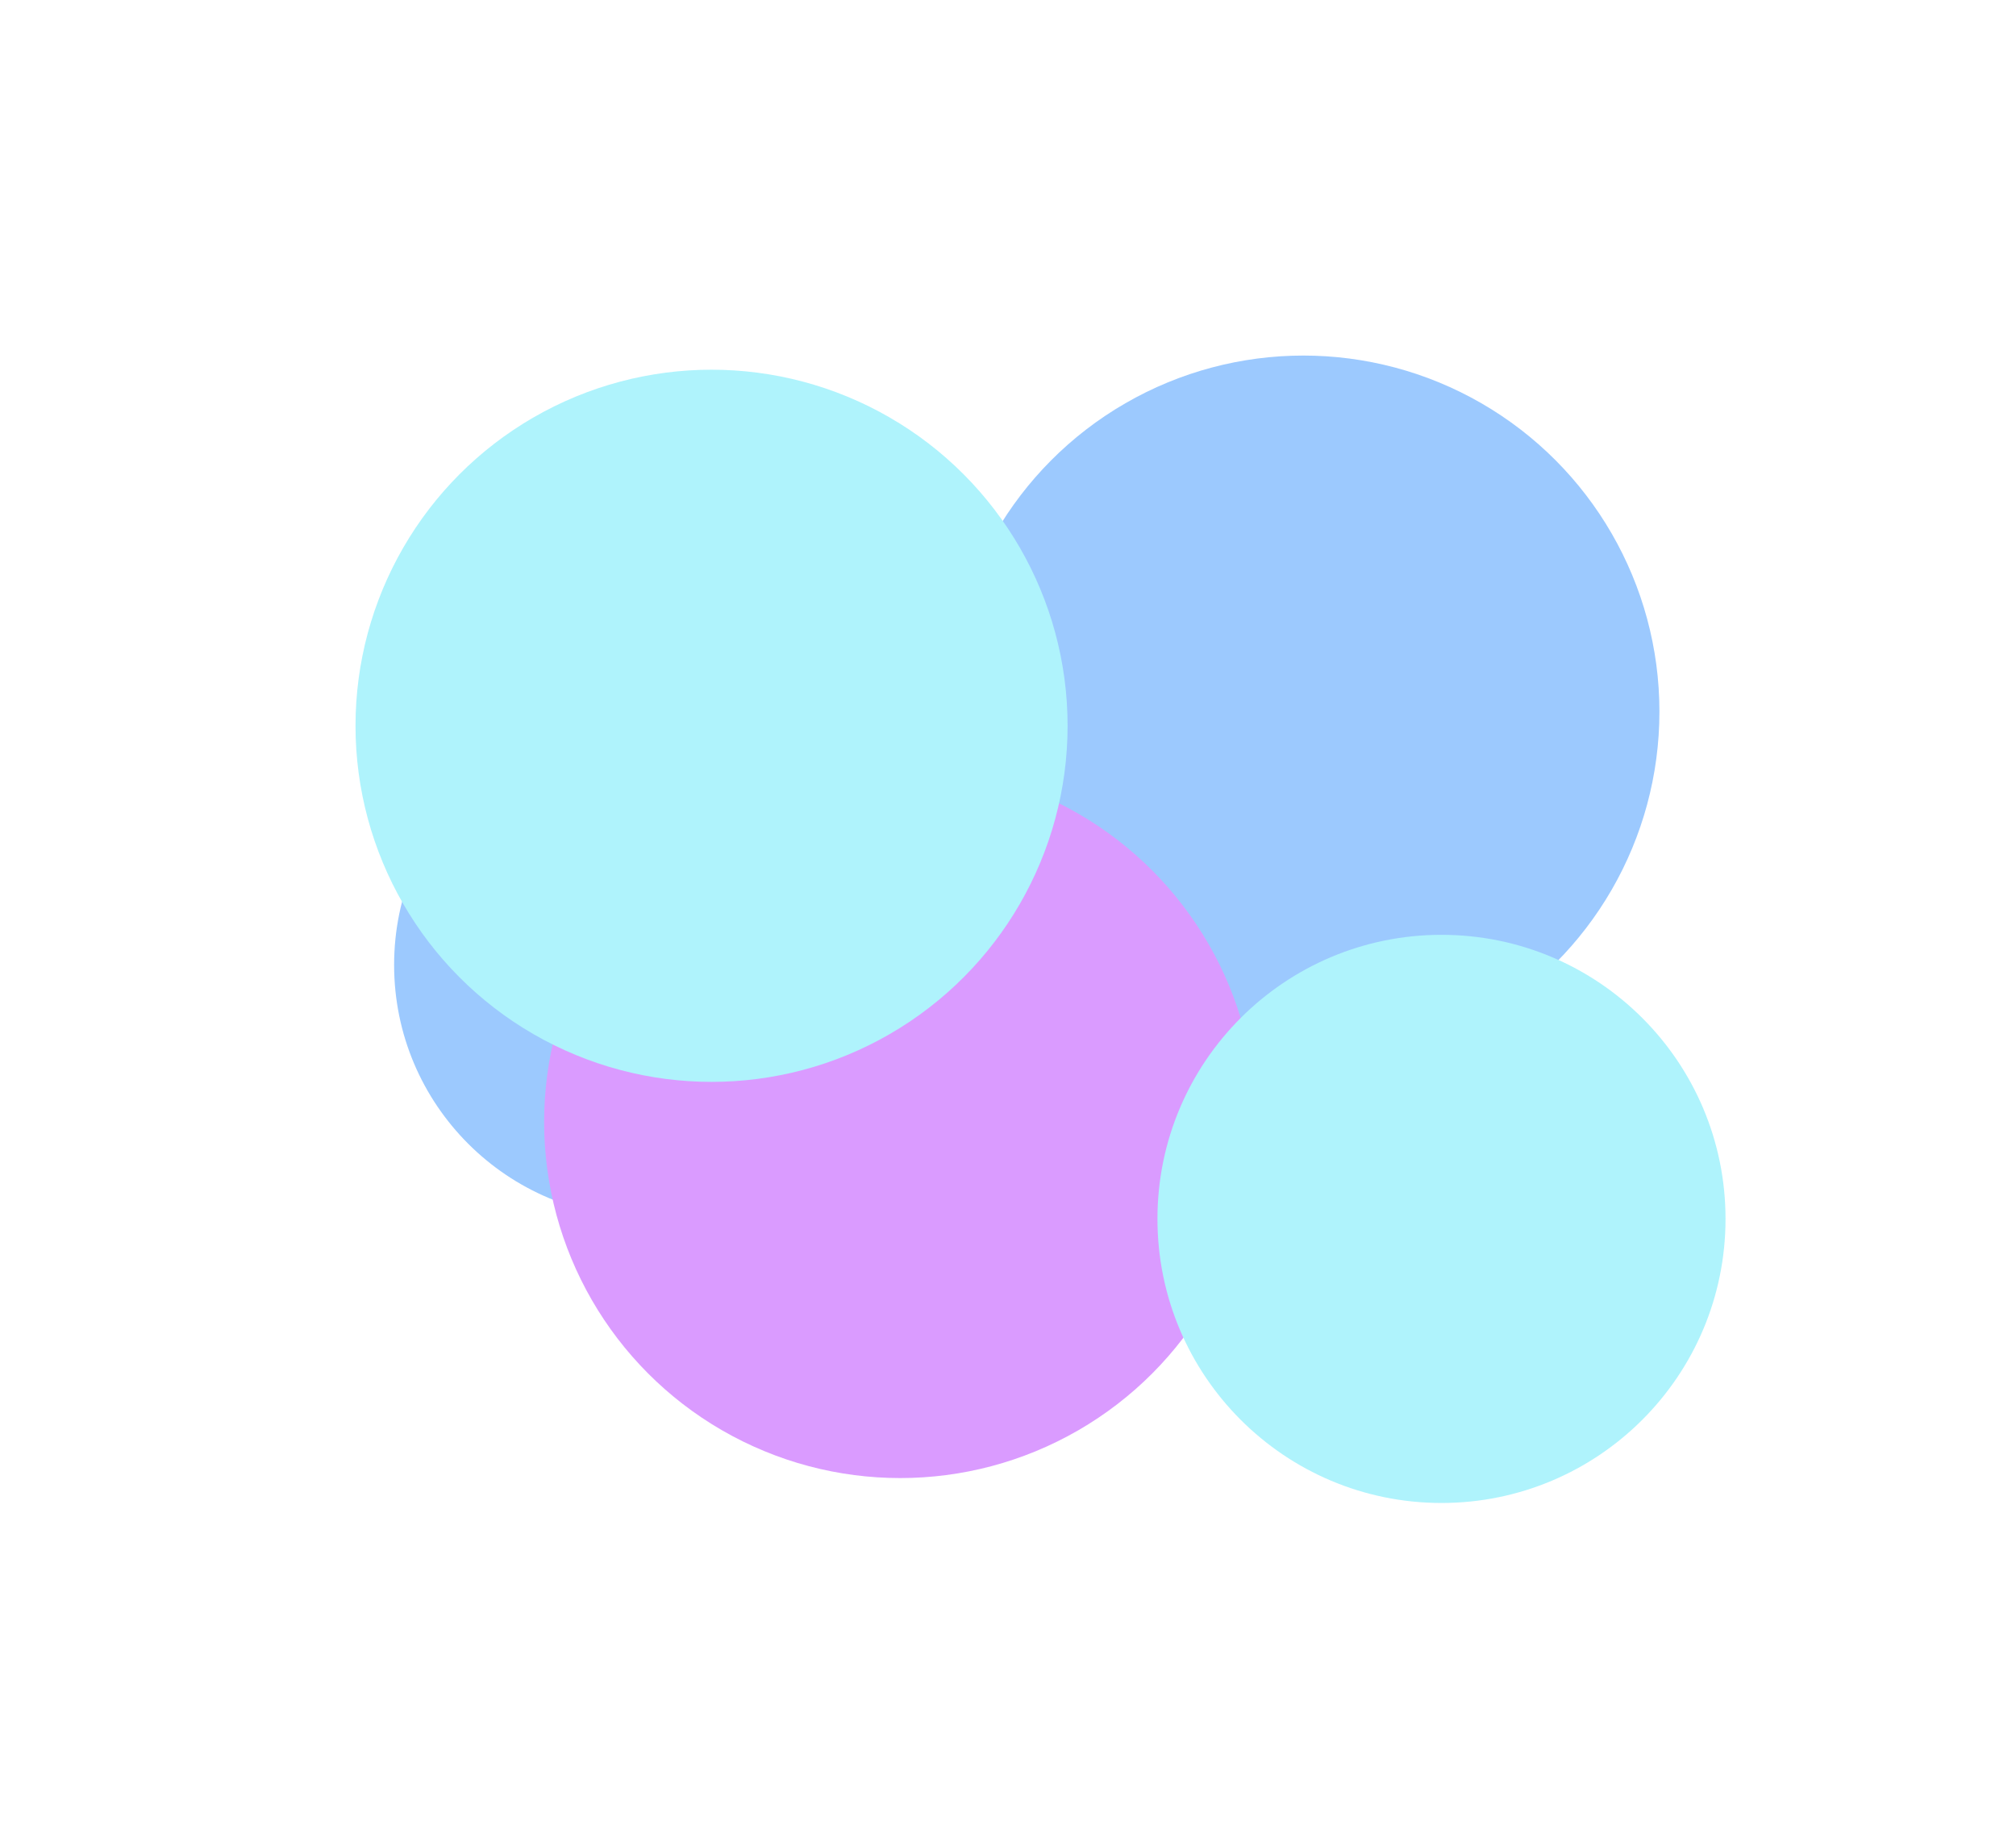
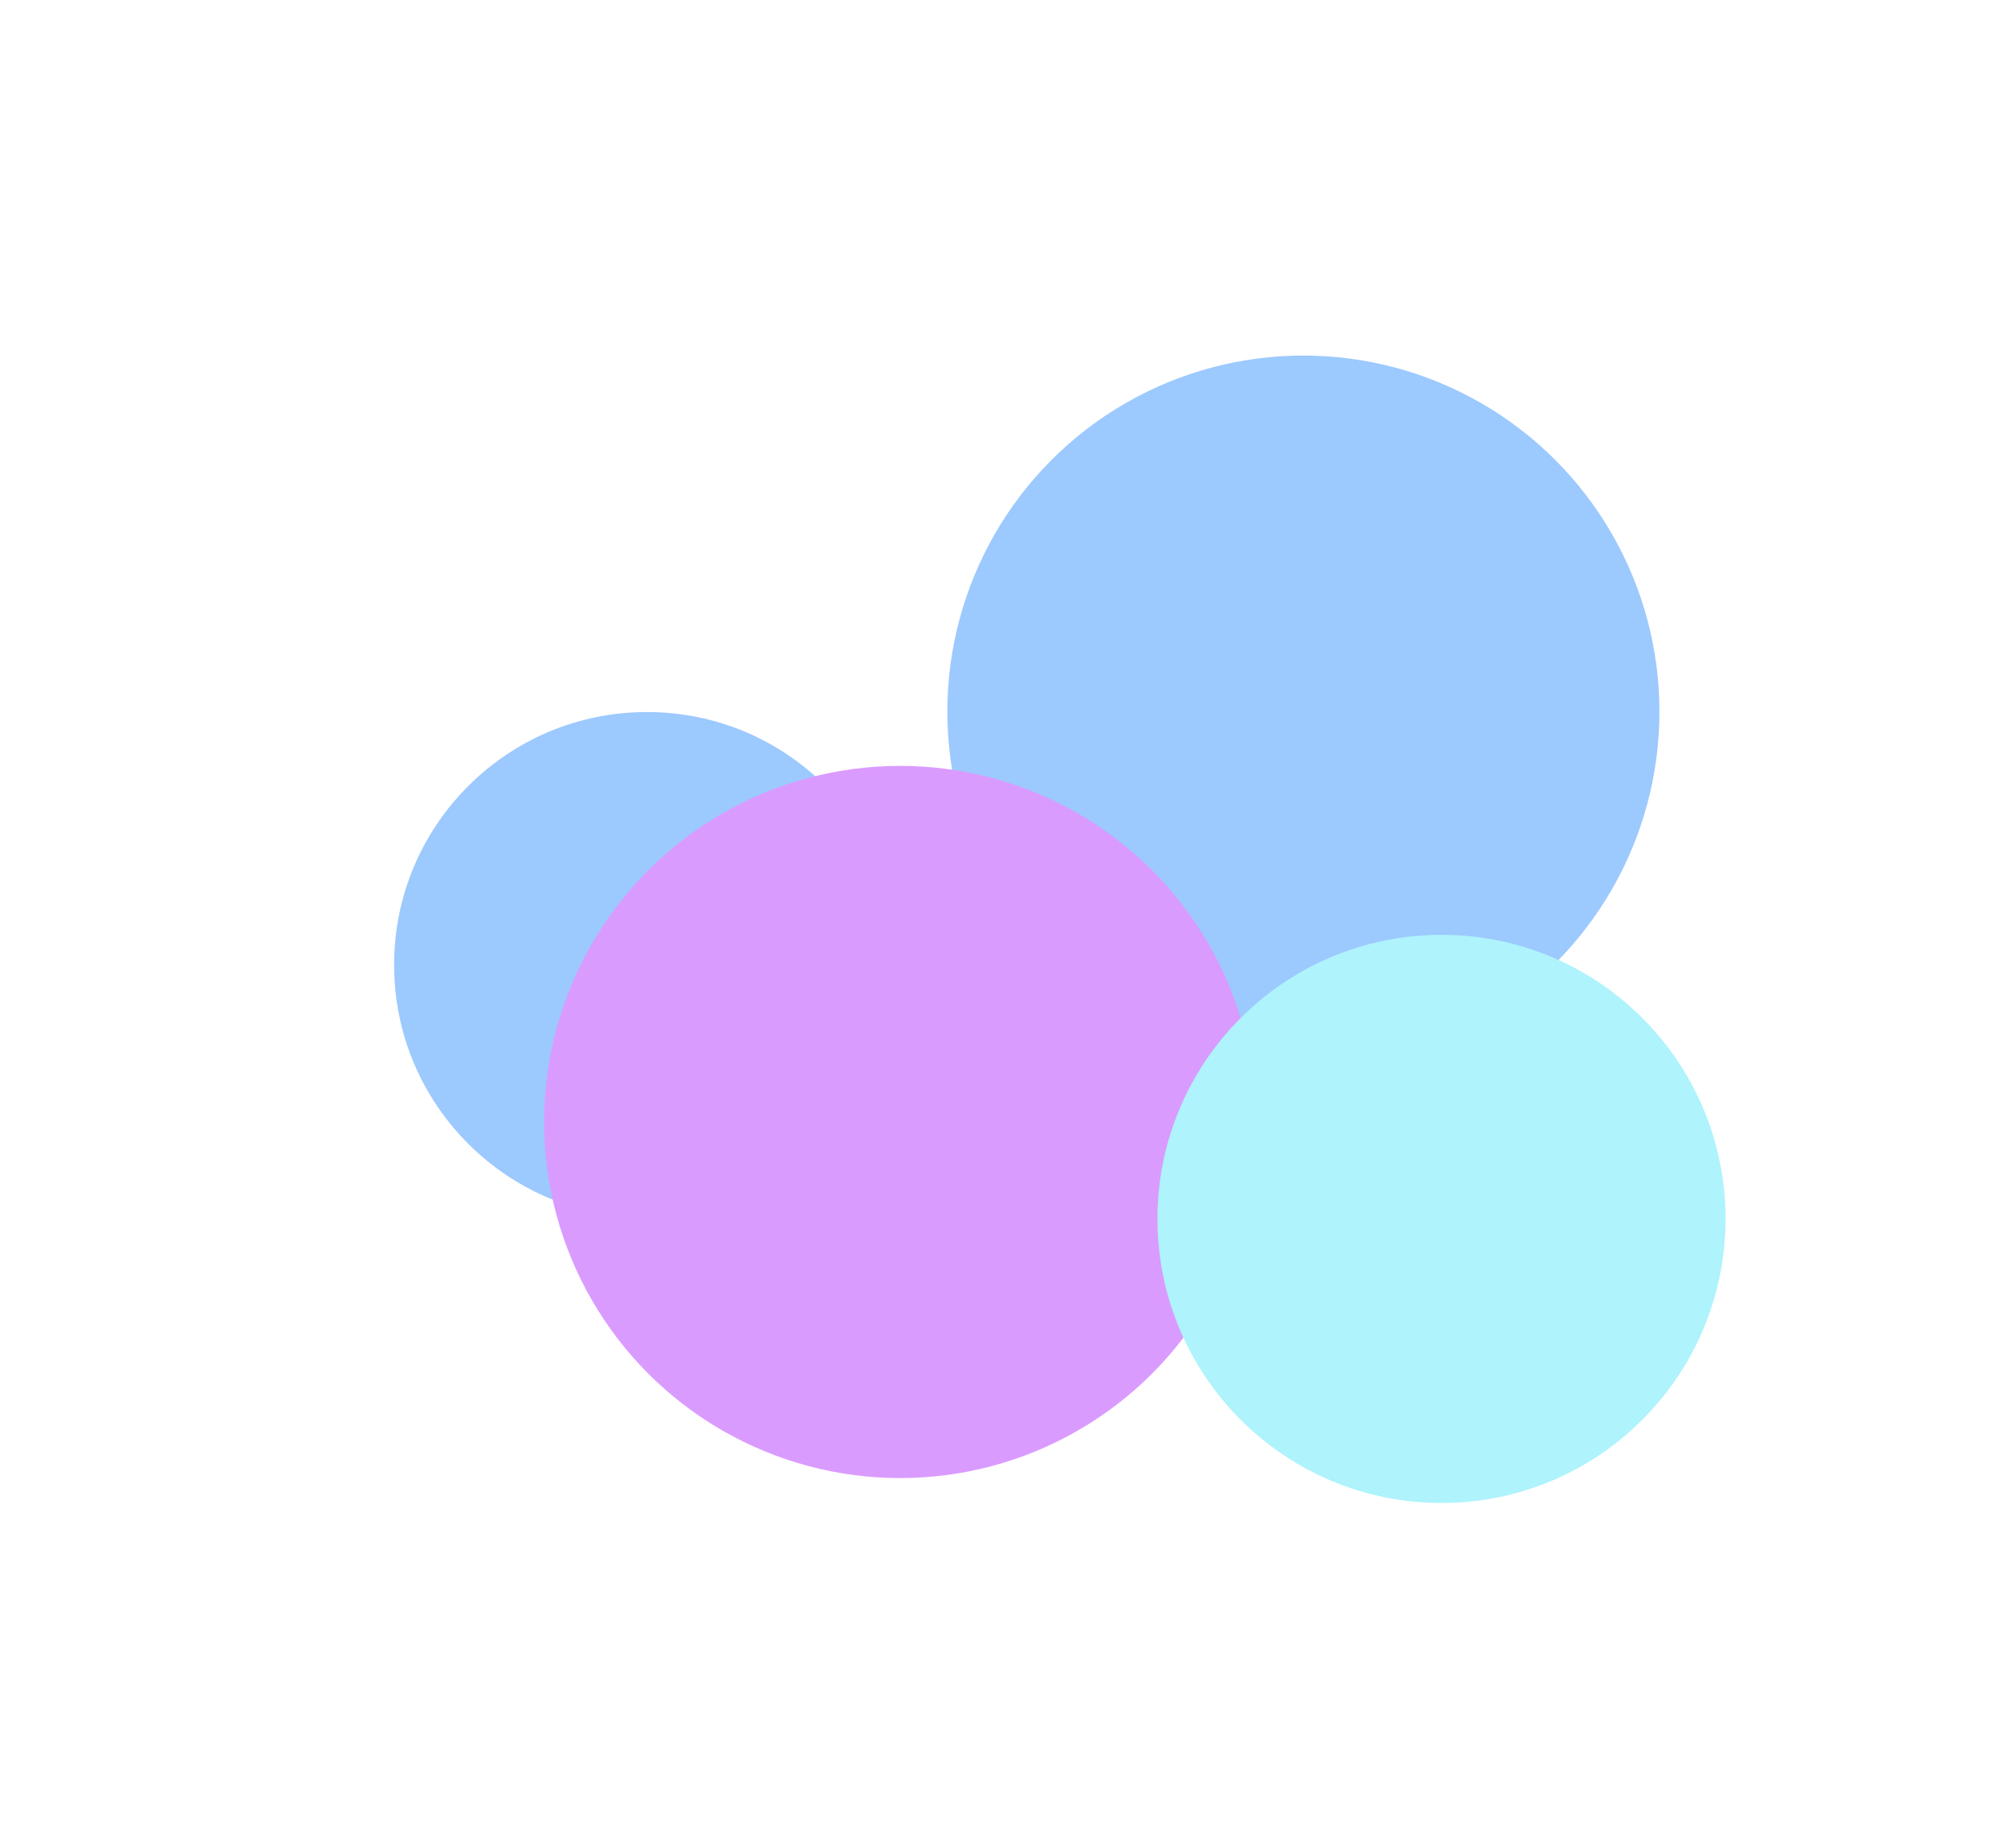
<svg xmlns="http://www.w3.org/2000/svg" width="465" height="423" fill="none">
  <g opacity=".5">
    <g filter="url(#a)">
      <circle cx="300.633" cy="164.123" r="82.123" fill="#3A94FD" />
    </g>
    <g filter="url(#b)">
      <circle cx="149.224" cy="222.532" r="58.321" fill="#3A94FD" />
    </g>
    <g filter="url(#c)">
      <circle cx="207.628" cy="258.754" r="82.123" fill="#B638FF" />
    </g>
    <g filter="url(#d)">
-       <circle cx="164.123" cy="167.386" r="82.123" fill="#5FE7FA" />
-     </g>
+       </g>
    <g filter="url(#e)">
      <circle cx="332.486" cy="281.107" r="65.514" fill="#5FE7FA" />
    </g>
  </g>
  <defs>
    <filter id="a" width="327.405" height="327.405" x="136.931" y=".421" color-interpolation-filters="sRGB" filterUnits="userSpaceOnUse">
      <feFlood flood-opacity="0" result="BackgroundImageFix" />
      <feBlend in="SourceGraphic" in2="BackgroundImageFix" result="shape" />
      <feGaussianBlur result="effect1_foregroundBlur_109_170" stdDeviation="40.79" />
    </filter>
    <filter id="b" width="232.511" height="232.511" x="32.969" y="106.276" color-interpolation-filters="sRGB" filterUnits="userSpaceOnUse">
      <feFlood flood-opacity="0" result="BackgroundImageFix" />
      <feBlend in="SourceGraphic" in2="BackgroundImageFix" result="shape" />
      <feGaussianBlur result="effect1_foregroundBlur_109_170" stdDeviation="28.967" />
    </filter>
    <filter id="c" width="327.405" height="327.405" x="43.926" y="95.052" color-interpolation-filters="sRGB" filterUnits="userSpaceOnUse">
      <feFlood flood-opacity="0" result="BackgroundImageFix" />
      <feBlend in="SourceGraphic" in2="BackgroundImageFix" result="shape" />
      <feGaussianBlur result="effect1_foregroundBlur_109_170" stdDeviation="40.79" />
    </filter>
    <filter id="d" width="327.405" height="327.405" x=".421" y="3.684" color-interpolation-filters="sRGB" filterUnits="userSpaceOnUse">
      <feFlood flood-opacity="0" result="BackgroundImageFix" />
      <feBlend in="SourceGraphic" in2="BackgroundImageFix" result="shape" />
      <feGaussianBlur result="effect1_foregroundBlur_109_170" stdDeviation="40.79" />
    </filter>
    <filter id="e" width="261.189" height="261.189" x="201.891" y="150.513" color-interpolation-filters="sRGB" filterUnits="userSpaceOnUse">
      <feFlood flood-opacity="0" result="BackgroundImageFix" />
      <feBlend in="SourceGraphic" in2="BackgroundImageFix" result="shape" />
      <feGaussianBlur result="effect1_foregroundBlur_109_170" stdDeviation="32.54" />
    </filter>
  </defs>
</svg>